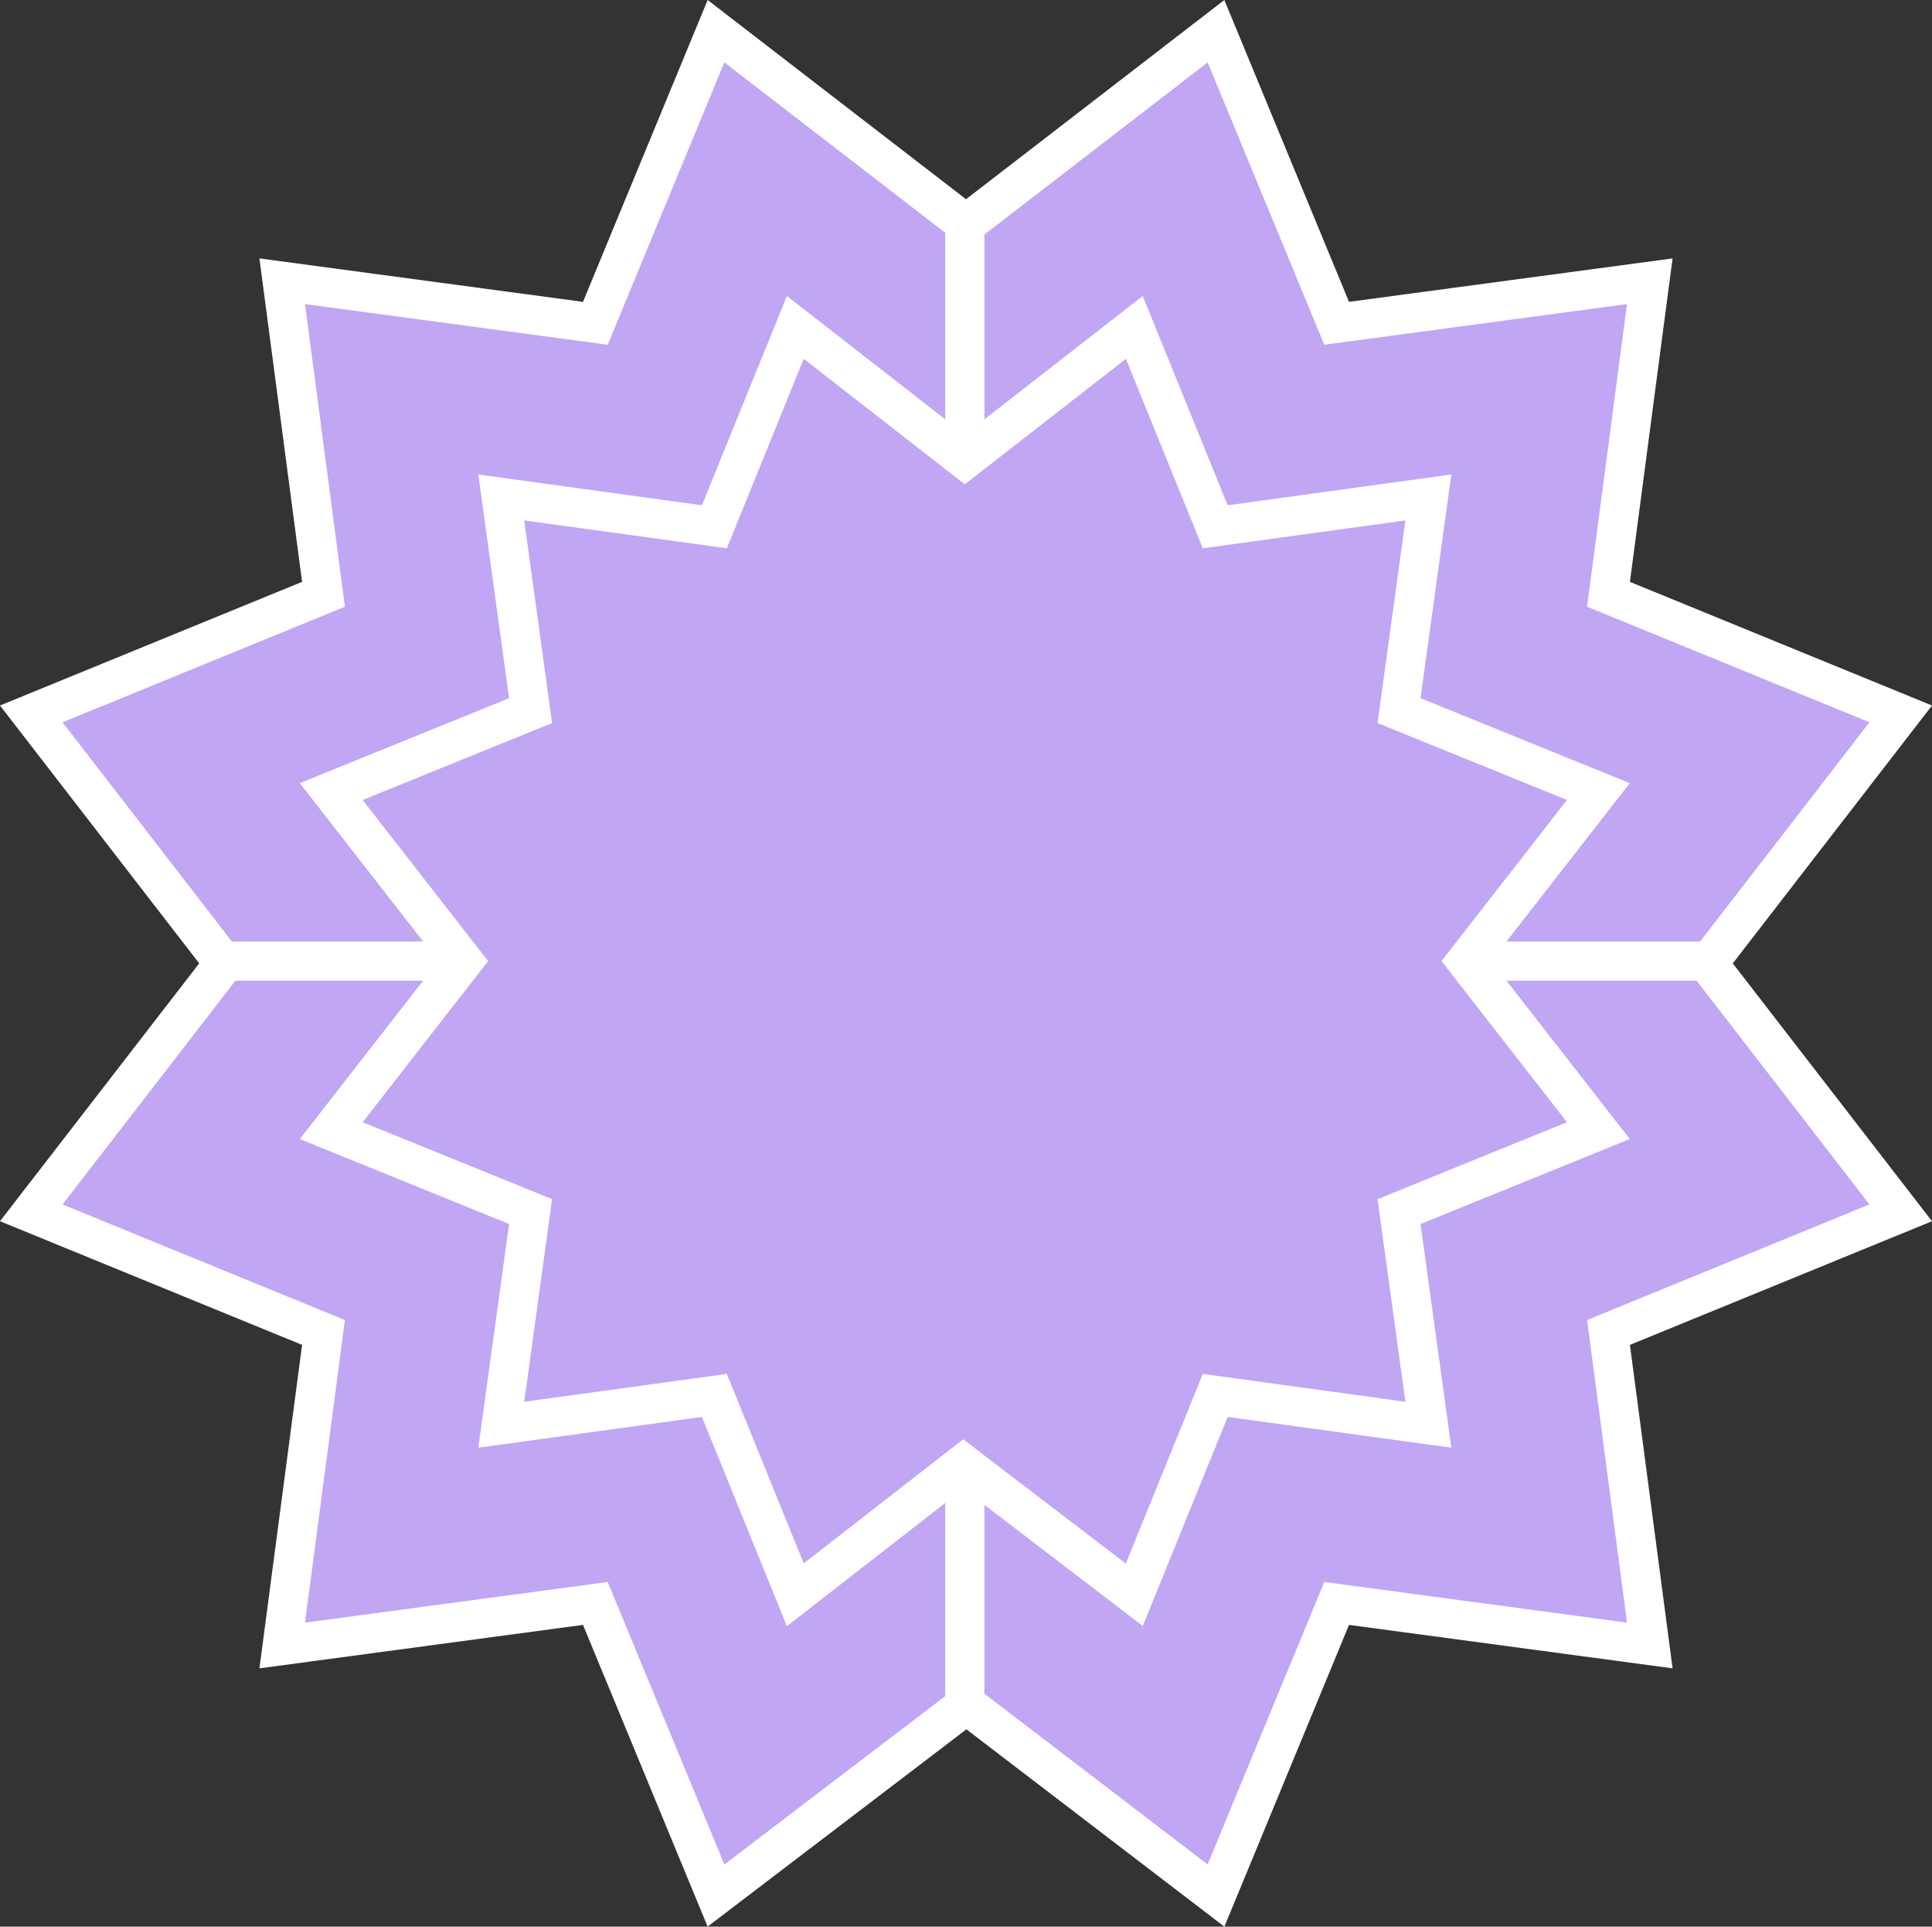
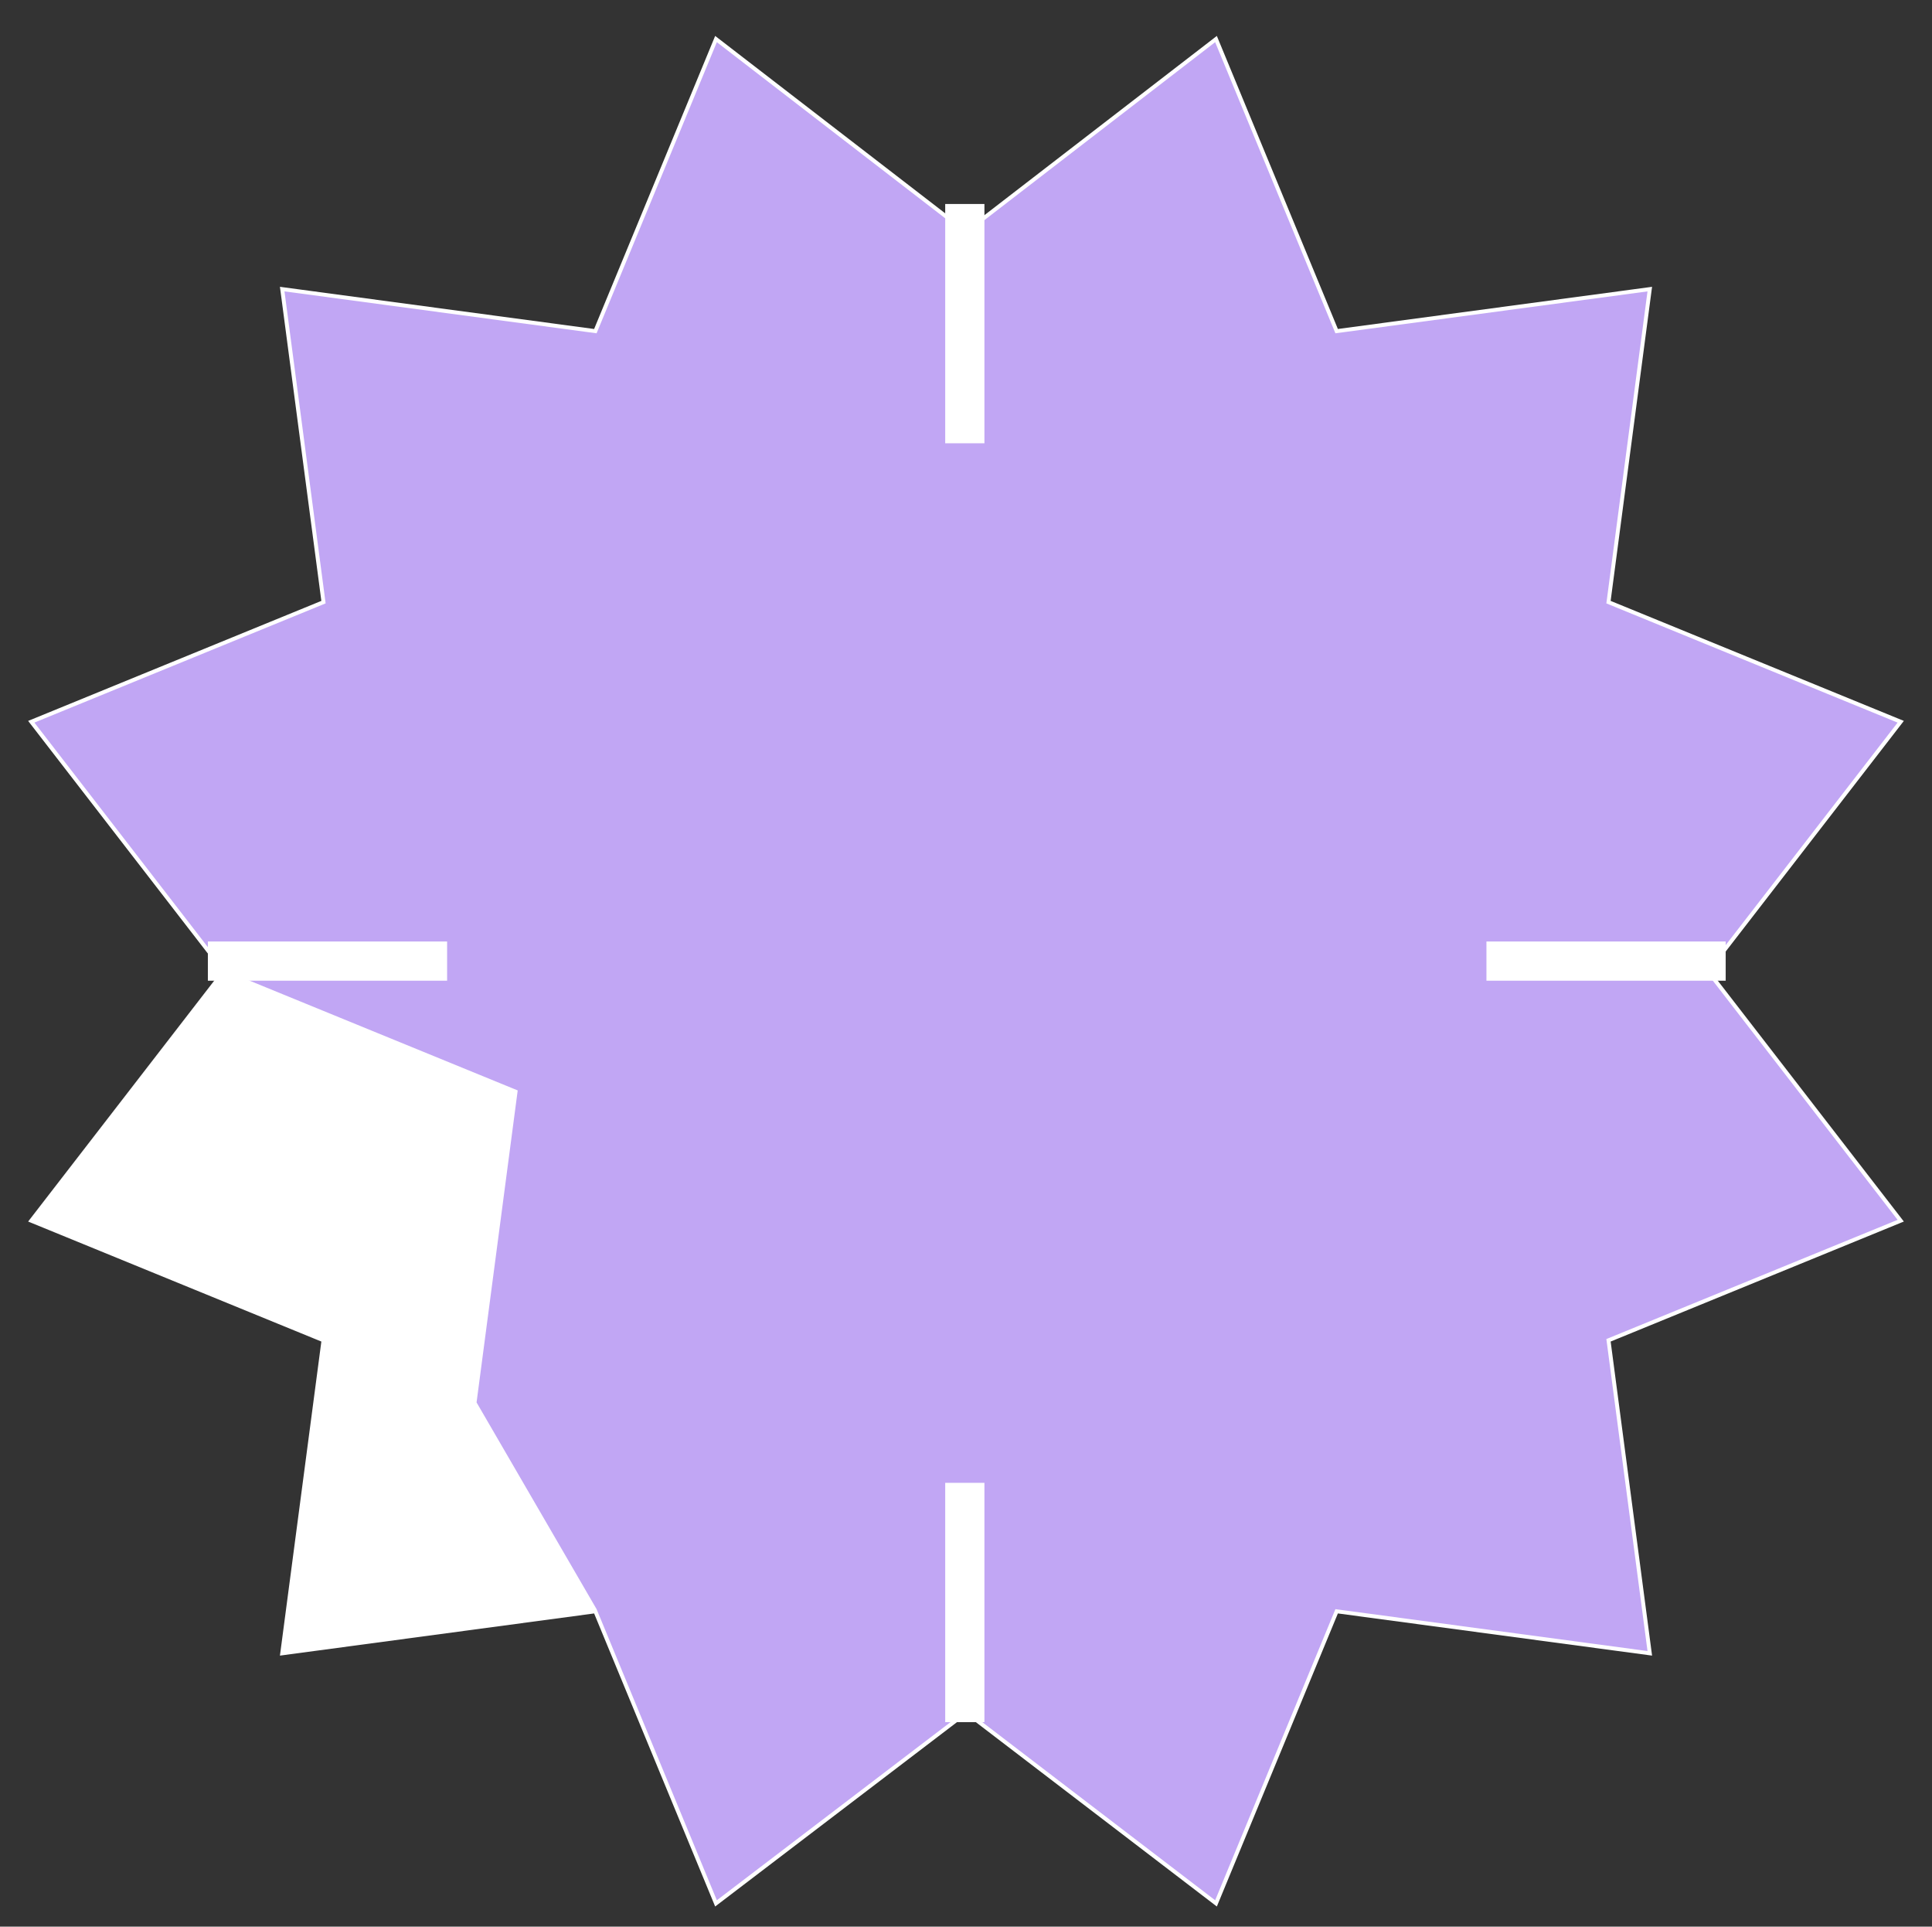
<svg xmlns="http://www.w3.org/2000/svg" version="1.1" id="Layer_1" x="0px" y="0px" width="492.604px" height="491.136px" viewBox="0 0 492.604 491.136" enable-background="new 0 0 492.604 491.136" xml:space="preserve">
  <rect x="0" y="0" width="492.604" height="491.136" fill="#333333" stroke="none" />
  <g id="Layer_X">
    <g id="change2">
      <polygon fill="#C1A6F4" points="182.559,485.208 151.798,410.747 71.955,421.463 82.48,341.665 7.972,311.174 57.11,247.58     7.972,183.986 82.48,153.495 71.955,73.695 151.798,84.412 182.56,9.952 246.303,59.101 310.046,9.952 340.807,84.413     420.649,73.697 410.123,153.495 484.632,183.986 435.493,247.58 484.632,311.174 410.123,341.665 420.649,421.463     340.806,410.747 310.046,485.208 246.411,436.542   " />
    </g>
    <g id="change1">
-       <path fill="#FFFFFF" d="M310.26,486.001l-63.85-48.83L182.345,486l-0.248-0.602l-30.614-74.104l-80.109,10.751l10.561-80.062    l-74.76-30.594l49.304-63.809L7.175,183.772l74.76-30.595L71.374,73.113l80.109,10.752l30.864-74.708l63.956,49.312l63.956-49.312    l0.249,0.604l30.614,74.104l80.108-10.751l-0.087,0.646l-10.477,79.416l74.76,30.594l-49.304,63.808l49.304,63.81l-0.605,0.247    l-74.152,30.347l10.562,80.062l-80.109-10.751L310.26,486.001z M152.113,410.2l0.147,0.354l30.513,73.859l63.638-48.503    l0.303,0.229l63.118,48.271L340.49,410.2l0.382,0.052l79.196,10.629l-10.491-79.531l0.354-0.146l73.901-30.242l-48.974-63.38    l48.974-63.38l-74.258-30.388l0.05-0.382l10.441-79.15l-79.577,10.68l-0.146-0.356L309.831,10.75l-63.53,48.985L182.77,10.75    l-30.659,74.212L72.536,74.278l10.49,79.534L8.77,184.2l48.973,63.38L8.77,310.96l74.257,30.39l-10.49,79.531L152.113,410.2z" />
-       <path fill="#FFFFFF" d="M312.181,491.136l-65.773-50.303l-65.985,50.292l-31.772-76.91l-82.504,11.073l10.876-82.455L0,311.312    l50.792-65.732L0,179.846l77.02-31.519L66.144,65.871l82.503,11.074L180.435,0l65.868,50.788L312.171,0l31.787,76.945    l82.503-11.073l-10.877,82.456l77.021,31.519l-50.793,65.734l50.793,65.733l-77.021,31.52l10.877,82.455l-82.504-11.073    L312.181,491.136z M154.949,403.279l29.749,72.012l61.717-47.04l61.496,47.029l29.743-72.001l77.184,10.356l-10.176-77.141    l71.997-29.464l-47.484-61.453l47.484-61.454l-71.997-29.464l10.176-77.141l-77.183,10.36l-29.734-71.976l-61.618,47.51    l-61.619-47.51L154.949,87.88L77.767,77.52l10.175,77.142l-71.997,29.464L63.43,245.58l-47.485,61.454l71.997,29.463    l-10.175,77.141L154.949,403.279z" />
-       <path fill="#FFFFFF" d="M200.636,414.544l-21.66-53.347l-57.018,7.846l7.844-57.02l-53.351-21.662L111.788,245l-35.336-45.362    l53.351-21.662l-7.844-57.018l57.018,7.844l21.662-53.351L246,110.788l45.363-35.336l21.661,53.352l57.019-7.844l-7.845,57.017    l53.35,21.661L380.212,245l35.336,45.361l-53.351,21.662l7.846,57.02l-57.019-7.846l-21.641,53.292l-45.745-34.964    L200.636,414.544z M245.586,366.896l41.463,31.69l19.635-48.356l51.653,7.105l-7.105-51.652l48.3-19.61L367.536,245l31.994-41.073    l-48.299-19.61l7.104-51.653l-51.653,7.106l-19.608-48.301L246,123.464l-41.073-31.995l-19.61,48.3l-51.654-7.106l7.106,51.654    l-48.3,19.61L124.464,245l-31.995,41.073l48.3,19.61l-7.106,51.652l51.654-7.105l19.612,48.304L245.586,366.896z" />
+       <path fill="#FFFFFF" d="M310.26,486.001l-63.85-48.83L182.345,486l-0.248-0.602l-30.614-74.104l-80.109,10.751l10.561-80.062    l-74.76-30.594l49.304-63.809L7.175,183.772l74.76-30.595L71.374,73.113l80.109,10.752l30.864-74.708l63.956,49.312l63.956-49.312    l0.249,0.604l30.614,74.104l80.108-10.751l-0.087,0.646l-10.477,79.416l74.76,30.594l-49.304,63.808l49.304,63.81l-0.605,0.247    l-74.152,30.347l10.562,80.062l-80.109-10.751L310.26,486.001z M152.113,410.2l0.147,0.354l30.513,73.859l63.638-48.503    l0.303,0.229l63.118,48.271L340.49,410.2l0.382,0.052l79.196,10.629l-10.491-79.531l0.354-0.146l73.901-30.242l-48.974-63.38    l48.974-63.38l-74.258-30.388l0.05-0.382l10.441-79.15l-79.577,10.68l-0.146-0.356L309.831,10.75l-63.53,48.985L182.77,10.75    l-30.659,74.212L72.536,74.278l10.49,79.534L8.77,184.2l48.973,63.38l74.257,30.39l-10.49,79.531L152.113,410.2z" />
      <rect x="241" y="378" fill="#FFFFFF" width="10" height="61" />
      <rect x="241" y="52" fill="#FFFFFF" width="10" height="61" />
      <rect x="53" y="240" fill="#FFFFFF" width="61" height="10" />
      <rect x="379" y="240" fill="#FFFFFF" width="61" height="10" />
    </g>
  </g>
</svg>